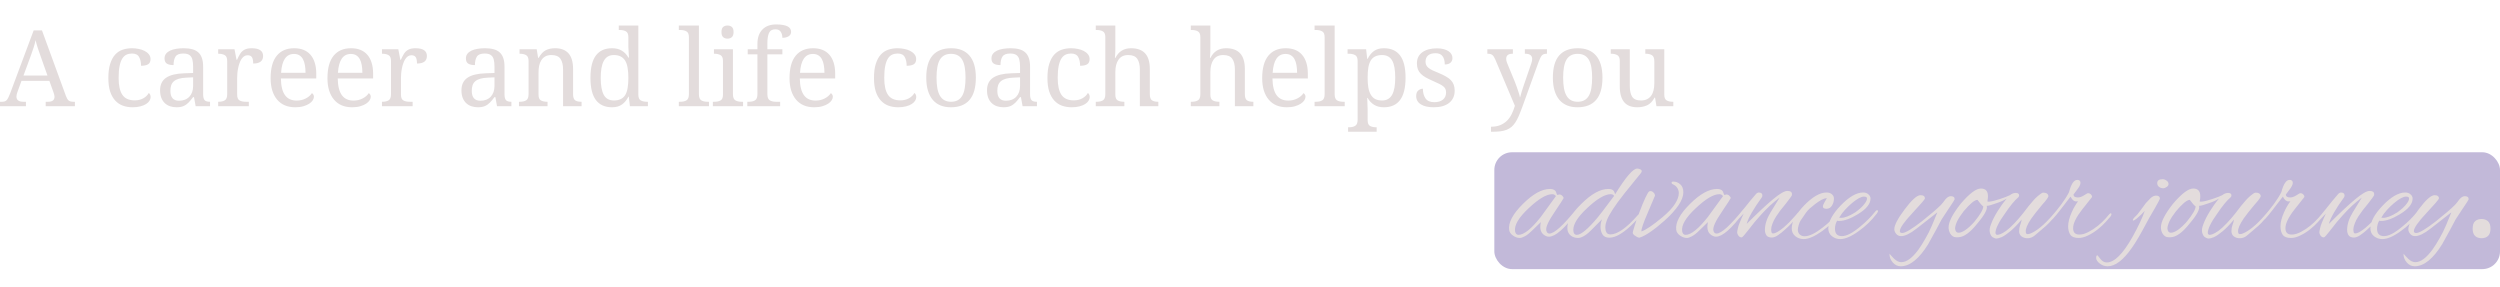
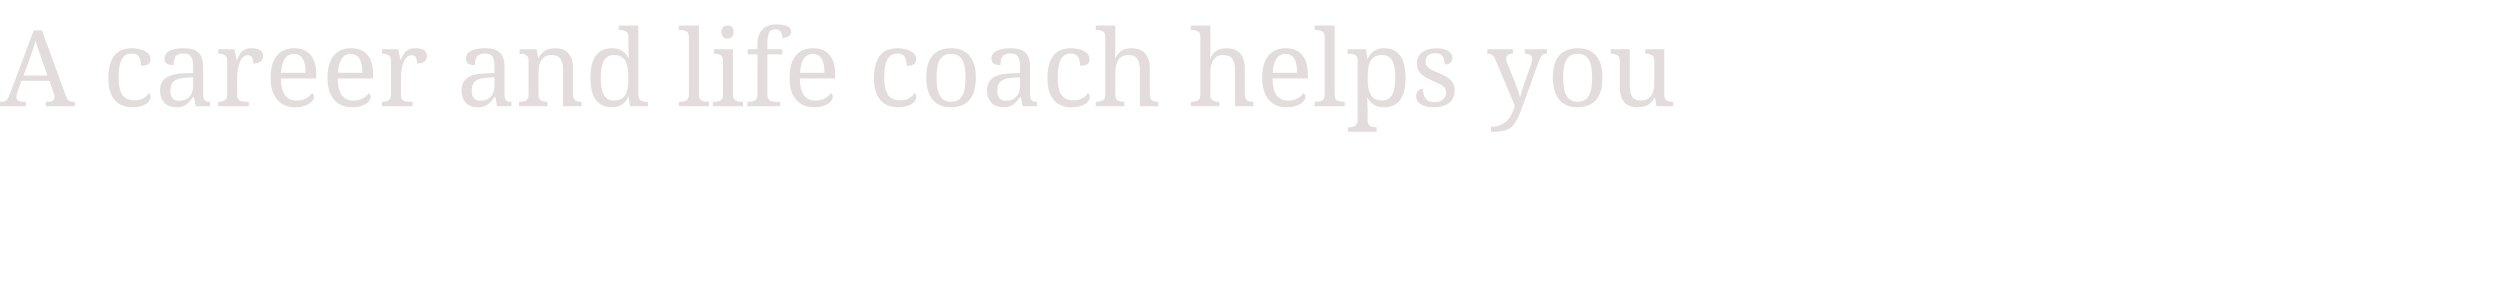
<svg xmlns="http://www.w3.org/2000/svg" width="1412" height="162" viewBox="0 0 1412 162" fill="none">
-   <rect x="844" y="86" width="568" height="66" rx="10" fill="#6751A1" fill-opacity="0.4" />
  <path d="M30.293 52.383L27.891 45.674H12.129L9.844 51.973C9.473 52.969 9.287 53.828 9.287 54.551C9.287 56.504 10.615 57.48 13.271 57.48H14.648V60H0V57.48H1.143C2.412 57.48 3.32 57.139 3.867 56.455C4.434 55.752 5.049 54.531 5.713 52.793L19.014 17.168H23.701L37.266 54.287C37.715 55.498 38.232 56.338 38.818 56.807C39.404 57.256 40.303 57.48 41.514 57.48H42.305V60H25.811V57.48H27.188C29.59 57.48 30.791 56.523 30.791 54.609C30.791 54.277 30.742 53.935 30.645 53.584C30.566 53.232 30.449 52.832 30.293 52.383ZM13.271 42.656H26.807L23.086 32.168C22.461 30.391 21.885 28.73 21.357 27.188C20.85 25.625 20.43 24.121 20.098 22.676C19.863 23.906 19.482 25.332 18.955 26.953C18.447 28.574 17.91 30.127 17.344 31.611L13.271 42.656ZM74.883 60.586C72.891 60.586 71.055 60.283 69.375 59.678C67.695 59.053 66.25 58.076 65.039 56.748C63.828 55.42 62.881 53.721 62.197 51.65C61.533 49.56 61.201 47.041 61.201 44.092C61.201 40.889 61.543 38.213 62.227 36.065C62.91 33.897 63.848 32.158 65.039 30.85C66.25 29.541 67.666 28.613 69.287 28.066C70.908 27.52 72.666 27.246 74.561 27.246C75.811 27.246 77.051 27.373 78.281 27.627C79.531 27.861 80.654 28.232 81.65 28.74C82.647 29.248 83.457 29.893 84.082 30.674C84.707 31.436 85.019 32.334 85.019 33.369C85.019 34.756 84.57 35.732 83.672 36.299C82.773 36.865 81.436 37.148 79.658 37.148C79.658 35.176 79.297 33.535 78.574 32.227C77.871 30.898 76.533 30.234 74.561 30.234C73.408 30.234 72.363 30.449 71.426 30.879C70.508 31.309 69.717 32.051 69.053 33.105C68.389 34.16 67.881 35.576 67.529 37.353C67.178 39.131 67.002 41.357 67.002 44.033C67.002 48.291 67.705 51.465 69.111 53.555C70.537 55.645 72.861 56.69 76.084 56.69C77.939 56.69 79.561 56.299 80.947 55.518C82.334 54.736 83.369 53.73 84.053 52.5C84.346 52.734 84.59 53.047 84.785 53.438C84.981 53.828 85.078 54.297 85.078 54.844C85.078 55.527 84.863 56.211 84.434 56.895C84.023 57.578 83.389 58.193 82.529 58.74C81.689 59.287 80.625 59.727 79.336 60.059C78.066 60.41 76.582 60.586 74.883 60.586ZM103.506 30.234C101.299 30.234 99.834 30.82 99.111 31.992C98.389 33.145 98.027 34.736 98.027 36.768C96.367 36.768 95.098 36.484 94.219 35.918C93.359 35.352 92.93 34.375 92.93 32.988C92.93 31.953 93.213 31.074 93.779 30.352C94.346 29.629 95.127 29.033 96.123 28.564C97.1 28.115 98.242 27.783 99.551 27.568C100.859 27.354 102.256 27.246 103.74 27.246C105.576 27.246 107.178 27.432 108.545 27.803C109.912 28.154 111.055 28.74 111.973 29.561C113.809 31.201 114.727 33.887 114.727 37.617V53.174C114.727 54.775 115 55.898 115.547 56.543C116.094 57.168 117.061 57.48 118.447 57.48H118.623V60H110.508L109.57 54.844H109.072C108.193 56.016 107.344 57.031 106.523 57.891C105.703 58.75 104.766 59.414 103.711 59.883C102.656 60.352 101.328 60.586 99.727 60.586C98.398 60.586 97.158 60.391 96.006 60C94.873 59.609 93.897 59.023 93.076 58.242C92.236 57.441 91.582 56.445 91.113 55.254C90.644 54.062 90.41 52.647 90.41 51.006C90.41 47.822 91.543 45.459 93.809 43.916C96.074 42.373 99.502 41.533 104.092 41.397L109.072 41.221V37.617C109.072 36.094 108.936 34.785 108.662 33.691C108.408 32.578 107.881 31.729 107.08 31.143C106.299 30.537 105.107 30.234 103.506 30.234ZM96.24 51.299C96.24 55.029 97.861 56.895 101.104 56.895C103.564 56.895 105.508 56.143 106.934 54.639C108.359 53.115 109.072 51.084 109.072 48.545V43.682L105.234 43.857C101.953 43.994 99.609 44.678 98.203 45.908C97.5 46.514 96.992 47.275 96.68 48.193C96.387 49.092 96.24 50.127 96.24 51.299ZM138.867 57.48H140.537V60H123.223V57.48H123.398C124.902 57.48 126.094 57.207 126.973 56.66C127.871 56.113 128.32 54.951 128.32 53.174V34.453C128.32 32.773 127.861 31.67 126.943 31.143C126.025 30.615 124.844 30.352 123.398 30.352H123.223V27.832H132.451L133.594 33.779H133.887C134.473 32.451 135.068 31.299 135.674 30.322C136.299 29.346 137.109 28.594 138.105 28.066C139.102 27.52 140.439 27.246 142.119 27.246C146.436 27.246 148.594 28.701 148.594 31.611C148.594 34.463 146.729 35.889 142.998 35.889C142.998 34.228 142.764 33.037 142.295 32.315C141.826 31.572 141.006 31.201 139.834 31.201C139.092 31.201 138.428 31.406 137.842 31.816C136.709 32.637 135.83 33.994 135.205 35.889C134.893 36.748 134.648 37.666 134.473 38.643C134.277 39.6 134.141 40.547 134.062 41.484C133.984 42.422 133.945 43.272 133.945 44.033V53.467C133.945 55.127 134.395 56.211 135.293 56.719C136.191 57.227 137.383 57.48 138.867 57.48ZM166.758 60.586C162.363 60.586 158.955 59.15 156.533 56.279C155.342 54.873 154.424 53.154 153.779 51.123C153.154 49.072 152.842 46.748 152.842 44.15C152.842 38.545 153.994 34.326 156.299 31.494C158.604 28.662 161.885 27.246 166.143 27.246C170.107 27.246 173.154 28.447 175.283 30.85C176.357 32.041 177.178 33.535 177.744 35.332C178.33 37.129 178.623 39.209 178.623 41.572V44.326H158.643C158.721 48.662 159.521 51.836 161.045 53.848C162.51 55.82 164.688 56.807 167.578 56.807C169.473 56.807 171.182 56.406 172.705 55.605C174.248 54.805 175.4 53.809 176.162 52.617C176.436 52.734 176.689 52.978 176.924 53.35C177.178 53.721 177.305 54.16 177.305 54.668C177.305 55.273 177.09 55.928 176.66 56.631C176.23 57.315 175.576 57.949 174.697 58.535C173.818 59.121 172.715 59.609 171.387 60C170.078 60.391 168.535 60.586 166.758 60.586ZM166.025 30.469C163.799 30.469 162.08 31.377 160.869 33.193C159.678 34.99 158.975 37.627 158.76 41.103H172.559C172.559 39.522 172.441 38.076 172.207 36.768C171.973 35.459 171.602 34.336 171.094 33.398C170.586 32.461 169.912 31.738 169.072 31.23C168.252 30.723 167.236 30.469 166.025 30.469ZM198.867 60.586C194.473 60.586 191.064 59.15 188.643 56.279C187.451 54.873 186.533 53.154 185.889 51.123C185.264 49.072 184.951 46.748 184.951 44.15C184.951 38.545 186.104 34.326 188.408 31.494C190.713 28.662 193.994 27.246 198.252 27.246C202.217 27.246 205.264 28.447 207.393 30.85C208.467 32.041 209.287 33.535 209.854 35.332C210.439 37.129 210.732 39.209 210.732 41.572V44.326H190.752C190.83 48.662 191.631 51.836 193.154 53.848C194.619 55.82 196.797 56.807 199.688 56.807C201.582 56.807 203.291 56.406 204.814 55.605C206.357 54.805 207.51 53.809 208.271 52.617C208.545 52.734 208.799 52.978 209.033 53.35C209.287 53.721 209.414 54.16 209.414 54.668C209.414 55.273 209.199 55.928 208.77 56.631C208.34 57.315 207.686 57.949 206.807 58.535C205.928 59.121 204.824 59.609 203.496 60C202.188 60.391 200.645 60.586 198.867 60.586ZM198.135 30.469C195.908 30.469 194.189 31.377 192.979 33.193C191.787 34.99 191.084 37.627 190.869 41.103H204.668C204.668 39.522 204.551 38.076 204.316 36.768C204.082 35.459 203.711 34.336 203.203 33.398C202.695 32.461 202.021 31.738 201.182 31.23C200.361 30.723 199.346 30.469 198.135 30.469ZM231.387 57.48H233.057V60H215.742V57.48H215.918C217.422 57.48 218.613 57.207 219.492 56.66C220.391 56.113 220.84 54.951 220.84 53.174V34.453C220.84 32.773 220.381 31.67 219.463 31.143C218.545 30.615 217.363 30.352 215.918 30.352H215.742V27.832H224.971L226.113 33.779H226.406C226.992 32.451 227.588 31.299 228.193 30.322C228.818 29.346 229.629 28.594 230.625 28.066C231.621 27.52 232.959 27.246 234.639 27.246C238.955 27.246 241.113 28.701 241.113 31.611C241.113 34.463 239.248 35.889 235.518 35.889C235.518 34.228 235.283 33.037 234.814 32.315C234.346 31.572 233.525 31.201 232.354 31.201C231.611 31.201 230.947 31.406 230.361 31.816C229.229 32.637 228.35 33.994 227.725 35.889C227.412 36.748 227.168 37.666 226.992 38.643C226.797 39.6 226.66 40.547 226.582 41.484C226.504 42.422 226.465 43.272 226.465 44.033V53.467C226.465 55.127 226.914 56.211 227.812 56.719C228.711 57.227 229.902 57.48 231.387 57.48ZM273.721 30.234C271.514 30.234 270.049 30.82 269.326 31.992C268.604 33.145 268.242 34.736 268.242 36.768C266.582 36.768 265.312 36.484 264.434 35.918C263.574 35.352 263.145 34.375 263.145 32.988C263.145 31.953 263.428 31.074 263.994 30.352C264.561 29.629 265.342 29.033 266.338 28.564C267.314 28.115 268.457 27.783 269.766 27.568C271.074 27.354 272.471 27.246 273.955 27.246C275.791 27.246 277.393 27.432 278.76 27.803C280.127 28.154 281.27 28.74 282.188 29.561C284.023 31.201 284.941 33.887 284.941 37.617V53.174C284.941 54.775 285.215 55.898 285.762 56.543C286.309 57.168 287.275 57.48 288.662 57.48H288.838V60H280.723L279.785 54.844H279.287C278.408 56.016 277.559 57.031 276.738 57.891C275.918 58.75 274.98 59.414 273.926 59.883C272.871 60.352 271.543 60.586 269.941 60.586C268.613 60.586 267.373 60.391 266.221 60C265.088 59.609 264.111 59.023 263.291 58.242C262.451 57.441 261.797 56.445 261.328 55.254C260.859 54.062 260.625 52.647 260.625 51.006C260.625 47.822 261.758 45.459 264.023 43.916C266.289 42.373 269.717 41.533 274.307 41.397L279.287 41.221V37.617C279.287 36.094 279.15 34.785 278.877 33.691C278.623 32.578 278.096 31.729 277.295 31.143C276.514 30.537 275.322 30.234 273.721 30.234ZM266.455 51.299C266.455 55.029 268.076 56.895 271.318 56.895C273.779 56.895 275.723 56.143 277.148 54.639C278.574 53.115 279.287 51.084 279.287 48.545V43.682L275.449 43.857C272.168 43.994 269.824 44.678 268.418 45.908C267.715 46.514 267.207 47.275 266.895 48.193C266.602 49.092 266.455 50.127 266.455 51.299ZM309.082 57.48H309.258V60H293.115V57.48H293.613C295.117 57.48 296.309 57.207 297.188 56.66C298.086 56.113 298.535 54.951 298.535 53.174V34.453C298.535 32.773 298.076 31.67 297.158 31.143C296.24 30.615 295.059 30.352 293.613 30.352H293.438V27.832H303.135L303.926 32.695H304.219C305.43 30.547 306.777 29.102 308.262 28.359C309.746 27.617 311.523 27.246 313.594 27.246C316.797 27.246 319.268 28.174 321.006 30.029C322.783 31.982 323.672 34.971 323.672 38.994V53.174C323.672 54.932 324.062 56.094 324.844 56.66C325.645 57.207 326.787 57.48 328.271 57.48H328.477V60H318.018V39.287C318.018 36.67 317.529 34.648 316.553 33.223C315.576 31.797 313.867 31.084 311.426 31.084C310.059 31.084 308.906 31.348 307.969 31.875C307.051 32.402 306.309 33.115 305.742 34.014C305.176 34.912 304.766 35.947 304.512 37.119C304.277 38.291 304.16 39.522 304.16 40.81V53.467C304.16 55.127 304.609 56.211 305.508 56.719C306.406 57.227 307.598 57.48 309.082 57.48ZM349.482 14.414H360.527V53.408C360.527 55.088 360.986 56.191 361.904 56.719C362.822 57.227 364.004 57.48 365.449 57.48H365.947V60H355.781L355.137 54.609H354.902C353.984 56.484 352.783 57.949 351.299 59.004C349.834 60.059 347.969 60.586 345.703 60.586C341.699 60.586 338.672 59.248 336.621 56.572C334.531 53.857 333.486 49.658 333.486 43.975C333.486 38.232 334.531 33.994 336.621 31.26C338.672 28.584 341.699 27.246 345.703 27.246C347.891 27.246 349.746 27.715 351.27 28.652C352.793 29.59 354.004 30.879 354.902 32.52H355.254L355.078 29.766C355.059 29.395 355.039 29.023 355.02 28.652C355 28.281 354.98 27.91 354.961 27.539C354.941 27.168 354.922 26.855 354.902 26.602C354.902 26.328 354.902 26.104 354.902 25.928V21.006C354.902 19.326 354.443 18.232 353.525 17.725C352.607 17.197 351.426 16.934 349.98 16.934H349.482V14.414ZM346.729 56.748C349.756 56.748 351.904 55.703 353.174 53.613C353.799 52.559 354.238 51.23 354.492 49.629C354.766 48.027 354.902 46.143 354.902 43.975C354.902 41.885 354.766 40.039 354.492 38.438C354.238 36.816 353.799 35.469 353.174 34.395C352.529 33.301 351.68 32.48 350.625 31.934C349.57 31.367 348.252 31.084 346.67 31.084C344.092 31.084 342.207 32.197 341.016 34.424C340.41 35.518 339.971 36.875 339.697 38.496C339.424 40.098 339.287 41.943 339.287 44.033C339.287 48.291 339.863 51.475 341.016 53.584C342.168 55.693 344.072 56.748 346.729 56.748ZM383.408 60V57.48H384.17C385.674 57.48 386.865 57.207 387.744 56.66C388.643 56.113 389.092 54.951 389.092 53.174V21.006C389.092 19.326 388.633 18.232 387.715 17.725C386.797 17.197 385.615 16.934 384.17 16.934H383.408V14.414H394.746V53.174C394.746 54.932 395.186 56.094 396.064 56.66C396.963 57.207 398.164 57.48 399.668 57.48H400.43V60H383.408ZM407.49 18.105C407.49 16.777 407.793 15.83 408.398 15.264C409.023 14.697 409.863 14.414 410.918 14.414C411.934 14.414 412.754 14.697 413.379 15.264C414.004 15.83 414.316 16.777 414.316 18.105C414.316 19.414 414.004 20.361 413.379 20.947C412.754 21.533 411.934 21.826 410.918 21.826C409.863 21.826 409.023 21.533 408.398 20.947C407.793 20.361 407.49 19.414 407.49 18.105ZM402.627 60V57.48H403.418C404.902 57.48 406.094 57.227 406.992 56.719C407.891 56.211 408.34 55.127 408.34 53.467V34.453C408.34 32.773 407.881 31.67 406.963 31.143C406.045 30.615 404.863 30.352 403.418 30.352H403.242V27.832H413.965V53.174C413.965 54.951 414.414 56.113 415.312 56.66C416.211 57.207 417.402 57.48 418.887 57.48H419.678V60H402.627ZM438.34 57.48H440.625V60H422.08V57.48H422.871C424.375 57.48 425.566 57.207 426.445 56.66C427.344 56.113 427.793 54.951 427.793 53.174V30.674H422.314V27.832H427.793V24.844C427.793 21.309 428.74 18.574 430.635 16.641C432.49 14.746 435.078 13.799 438.398 13.799C439.961 13.799 441.279 13.906 442.354 14.121C443.428 14.316 444.297 14.6 444.961 14.971C446.191 15.674 446.807 16.68 446.807 17.988C446.807 19.102 446.328 19.941 445.371 20.508C444.434 21.074 443.271 21.357 441.885 21.357C441.885 20.049 441.582 18.926 440.977 17.988C440.391 17.031 439.375 16.553 437.93 16.553C436.152 16.553 434.951 17.246 434.326 18.633C433.721 20.02 433.418 21.904 433.418 24.287V27.832H441.885V30.674H433.418V53.174C433.418 54.951 433.867 56.113 434.766 56.66C435.664 57.207 436.855 57.48 438.34 57.48ZM459.844 60.586C455.449 60.586 452.041 59.15 449.619 56.279C448.428 54.873 447.51 53.154 446.865 51.123C446.24 49.072 445.928 46.748 445.928 44.15C445.928 38.545 447.08 34.326 449.385 31.494C451.689 28.662 454.971 27.246 459.229 27.246C463.193 27.246 466.24 28.447 468.369 30.85C469.443 32.041 470.264 33.535 470.83 35.332C471.416 37.129 471.709 39.209 471.709 41.572V44.326H451.729C451.807 48.662 452.607 51.836 454.131 53.848C455.596 55.82 457.773 56.807 460.664 56.807C462.559 56.807 464.268 56.406 465.791 55.605C467.334 54.805 468.486 53.809 469.248 52.617C469.521 52.734 469.775 52.978 470.01 53.35C470.264 53.721 470.391 54.16 470.391 54.668C470.391 55.273 470.176 55.928 469.746 56.631C469.316 57.315 468.662 57.949 467.783 58.535C466.904 59.121 465.801 59.609 464.473 60C463.164 60.391 461.621 60.586 459.844 60.586ZM459.111 30.469C456.885 30.469 455.166 31.377 453.955 33.193C452.764 34.99 452.061 37.627 451.846 41.103H465.645C465.645 39.522 465.527 38.076 465.293 36.768C465.059 35.459 464.688 34.336 464.18 33.398C463.672 32.461 462.998 31.738 462.158 31.23C461.338 30.723 460.322 30.469 459.111 30.469ZM507.305 60.586C505.312 60.586 503.477 60.283 501.797 59.678C500.117 59.053 498.672 58.076 497.461 56.748C496.25 55.42 495.303 53.721 494.619 51.65C493.955 49.56 493.623 47.041 493.623 44.092C493.623 40.889 493.965 38.213 494.648 36.065C495.332 33.897 496.27 32.158 497.461 30.85C498.672 29.541 500.088 28.613 501.709 28.066C503.33 27.52 505.088 27.246 506.982 27.246C508.232 27.246 509.473 27.373 510.703 27.627C511.953 27.861 513.076 28.232 514.072 28.74C515.068 29.248 515.879 29.893 516.504 30.674C517.129 31.436 517.441 32.334 517.441 33.369C517.441 34.756 516.992 35.732 516.094 36.299C515.195 36.865 513.857 37.148 512.08 37.148C512.08 35.176 511.719 33.535 510.996 32.227C510.293 30.898 508.955 30.234 506.982 30.234C505.83 30.234 504.785 30.449 503.848 30.879C502.93 31.309 502.139 32.051 501.475 33.105C500.811 34.16 500.303 35.576 499.951 37.353C499.6 39.131 499.424 41.357 499.424 44.033C499.424 48.291 500.127 51.465 501.533 53.555C502.959 55.645 505.283 56.69 508.506 56.69C510.361 56.69 511.982 56.299 513.369 55.518C514.756 54.736 515.791 53.73 516.475 52.5C516.768 52.734 517.012 53.047 517.207 53.438C517.402 53.828 517.5 54.297 517.5 54.844C517.5 55.527 517.285 56.211 516.855 56.895C516.445 57.578 515.811 58.193 514.951 58.74C514.111 59.287 513.047 59.727 511.758 60.059C510.488 60.41 509.004 60.586 507.305 60.586ZM551.162 43.857C551.162 49.502 549.961 53.701 547.559 56.455C545.176 59.209 541.68 60.586 537.07 60.586C532.656 60.586 529.258 59.209 526.875 56.455C525.684 55.068 524.766 53.33 524.121 51.24C523.477 49.131 523.154 46.67 523.154 43.857C523.154 38.252 524.336 34.082 526.699 31.348C529.082 28.613 532.598 27.246 537.246 27.246C541.699 27.246 545.107 28.604 547.471 31.318C548.682 32.685 549.6 34.414 550.225 36.504C550.85 38.594 551.162 41.045 551.162 43.857ZM528.955 43.857C528.955 46.084 529.102 48.047 529.395 49.746C529.688 51.426 530.166 52.842 530.83 53.994C532.139 56.318 534.258 57.48 537.188 57.48C540.098 57.48 542.207 56.318 543.516 53.994C544.16 52.842 544.619 51.426 544.893 49.746C545.186 48.047 545.332 46.084 545.332 43.857C545.332 41.631 545.186 39.678 544.893 37.998C544.6 36.318 544.131 34.912 543.486 33.779C542.178 31.533 540.059 30.41 537.129 30.41C534.219 30.41 532.109 31.533 530.801 33.779C530.156 34.912 529.688 36.318 529.395 37.998C529.102 39.678 528.955 41.631 528.955 43.857ZM570.557 30.234C568.35 30.234 566.885 30.82 566.162 31.992C565.439 33.145 565.078 34.736 565.078 36.768C563.418 36.768 562.148 36.484 561.27 35.918C560.41 35.352 559.98 34.375 559.98 32.988C559.98 31.953 560.264 31.074 560.83 30.352C561.396 29.629 562.178 29.033 563.174 28.564C564.15 28.115 565.293 27.783 566.602 27.568C567.91 27.354 569.307 27.246 570.791 27.246C572.627 27.246 574.229 27.432 575.596 27.803C576.963 28.154 578.105 28.74 579.023 29.561C580.859 31.201 581.777 33.887 581.777 37.617V53.174C581.777 54.775 582.051 55.898 582.598 56.543C583.145 57.168 584.111 57.48 585.498 57.48H585.674V60H577.559L576.621 54.844H576.123C575.244 56.016 574.395 57.031 573.574 57.891C572.754 58.75 571.816 59.414 570.762 59.883C569.707 60.352 568.379 60.586 566.777 60.586C565.449 60.586 564.209 60.391 563.057 60C561.924 59.609 560.947 59.023 560.127 58.242C559.287 57.441 558.633 56.445 558.164 55.254C557.695 54.062 557.461 52.647 557.461 51.006C557.461 47.822 558.594 45.459 560.859 43.916C563.125 42.373 566.553 41.533 571.143 41.397L576.123 41.221V37.617C576.123 36.094 575.986 34.785 575.713 33.691C575.459 32.578 574.932 31.729 574.131 31.143C573.35 30.537 572.158 30.234 570.557 30.234ZM563.291 51.299C563.291 55.029 564.912 56.895 568.154 56.895C570.615 56.895 572.559 56.143 573.984 54.639C575.41 53.115 576.123 51.084 576.123 48.545V43.682L572.285 43.857C569.004 43.994 566.66 44.678 565.254 45.908C564.551 46.514 564.043 47.275 563.73 48.193C563.438 49.092 563.291 50.127 563.291 51.299ZM605.273 60.586C603.281 60.586 601.445 60.283 599.766 59.678C598.086 59.053 596.641 58.076 595.43 56.748C594.219 55.42 593.271 53.721 592.588 51.65C591.924 49.56 591.592 47.041 591.592 44.092C591.592 40.889 591.934 38.213 592.617 36.065C593.301 33.897 594.238 32.158 595.43 30.85C596.641 29.541 598.057 28.613 599.678 28.066C601.299 27.52 603.057 27.246 604.951 27.246C606.201 27.246 607.441 27.373 608.672 27.627C609.922 27.861 611.045 28.232 612.041 28.74C613.037 29.248 613.848 29.893 614.473 30.674C615.098 31.436 615.41 32.334 615.41 33.369C615.41 34.756 614.961 35.732 614.062 36.299C613.164 36.865 611.826 37.148 610.049 37.148C610.049 35.176 609.688 33.535 608.965 32.227C608.262 30.898 606.924 30.234 604.951 30.234C603.799 30.234 602.754 30.449 601.816 30.879C600.898 31.309 600.107 32.051 599.443 33.105C598.779 34.16 598.271 35.576 597.92 37.353C597.568 39.131 597.393 41.357 597.393 44.033C597.393 48.291 598.096 51.465 599.502 53.555C600.928 55.645 603.252 56.69 606.475 56.69C608.33 56.69 609.951 56.299 611.338 55.518C612.725 54.736 613.76 53.73 614.443 52.5C614.736 52.734 614.98 53.047 615.176 53.438C615.371 53.828 615.469 54.297 615.469 54.844C615.469 55.527 615.254 56.211 614.824 56.895C614.414 57.578 613.779 58.193 612.92 58.74C612.08 59.287 611.016 59.727 609.727 60.059C608.457 60.41 606.973 60.586 605.273 60.586ZM634.863 57.48H635.039V60H618.896V57.48H619.365C620.869 57.48 622.061 57.207 622.939 56.66C623.838 56.113 624.287 54.951 624.287 53.174V21.006C624.287 19.326 623.828 18.232 622.91 17.725C621.992 17.197 620.811 16.934 619.365 16.934H618.896V14.414H629.941V27.598C629.941 28.145 629.932 28.721 629.912 29.326C629.893 29.912 629.863 30.459 629.824 30.967C629.805 31.26 629.785 31.553 629.766 31.846C629.746 32.139 629.727 32.422 629.707 32.695H630C631.797 29.062 634.736 27.246 638.818 27.246C642.275 27.246 644.893 28.174 646.67 30.029C648.506 31.982 649.424 34.971 649.424 38.994V53.174C649.424 54.932 649.824 56.094 650.625 56.66C651.445 57.207 652.588 57.48 654.053 57.48H654.229V60H643.799V39.287C643.799 36.67 643.311 34.648 642.334 33.223C641.357 31.797 639.648 31.084 637.207 31.084C634.766 31.084 632.939 31.963 631.729 33.721C630.537 35.4 629.941 37.764 629.941 40.81V53.467C629.941 55.127 630.391 56.211 631.289 56.719C632.188 57.227 633.379 57.48 634.863 57.48ZM688.535 57.48H688.711V60H672.568V57.48H673.037C674.541 57.48 675.732 57.207 676.611 56.66C677.51 56.113 677.959 54.951 677.959 53.174V21.006C677.959 19.326 677.5 18.232 676.582 17.725C675.664 17.197 674.482 16.934 673.037 16.934H672.568V14.414H683.613V27.598C683.613 28.145 683.604 28.721 683.584 29.326C683.564 29.912 683.535 30.459 683.496 30.967C683.477 31.26 683.457 31.553 683.438 31.846C683.418 32.139 683.398 32.422 683.379 32.695H683.672C685.469 29.062 688.408 27.246 692.49 27.246C695.947 27.246 698.564 28.174 700.342 30.029C702.178 31.982 703.096 34.971 703.096 38.994V53.174C703.096 54.932 703.496 56.094 704.297 56.66C705.117 57.207 706.26 57.48 707.725 57.48H707.9V60H697.471V39.287C697.471 36.67 696.982 34.648 696.006 33.223C695.029 31.797 693.32 31.084 690.879 31.084C688.438 31.084 686.611 31.963 685.4 33.721C684.209 35.4 683.613 37.764 683.613 40.81V53.467C683.613 55.127 684.062 56.211 684.961 56.719C685.859 57.227 687.051 57.48 688.535 57.48ZM726.797 60.586C722.402 60.586 718.994 59.15 716.572 56.279C715.381 54.873 714.463 53.154 713.818 51.123C713.193 49.072 712.881 46.748 712.881 44.15C712.881 38.545 714.033 34.326 716.338 31.494C718.643 28.662 721.924 27.246 726.182 27.246C730.146 27.246 733.193 28.447 735.322 30.85C736.396 32.041 737.217 33.535 737.783 35.332C738.369 37.129 738.662 39.209 738.662 41.572V44.326H718.682C718.76 48.662 719.561 51.836 721.084 53.848C722.549 55.82 724.727 56.807 727.617 56.807C729.512 56.807 731.221 56.406 732.744 55.605C734.287 54.805 735.439 53.809 736.201 52.617C736.475 52.734 736.729 52.978 736.963 53.35C737.217 53.721 737.344 54.16 737.344 54.668C737.344 55.273 737.129 55.928 736.699 56.631C736.27 57.315 735.615 57.949 734.736 58.535C733.857 59.121 732.754 59.609 731.426 60C730.117 60.391 728.574 60.586 726.797 60.586ZM726.064 30.469C723.838 30.469 722.119 31.377 720.908 33.193C719.717 34.99 719.014 37.627 718.799 41.103H732.598C732.598 39.522 732.48 38.076 732.246 36.768C732.012 35.459 731.641 34.336 731.133 33.398C730.625 32.461 729.951 31.738 729.111 31.23C728.291 30.723 727.275 30.469 726.064 30.469ZM742.471 60V57.48H743.232C744.736 57.48 745.928 57.207 746.807 56.66C747.705 56.113 748.154 54.951 748.154 53.174V21.006C748.154 19.326 747.695 18.232 746.777 17.725C745.859 17.197 744.678 16.934 743.232 16.934H742.471V14.414H753.809V53.174C753.809 54.932 754.248 56.094 755.127 56.66C756.025 57.207 757.227 57.48 758.73 57.48H759.492V60H742.471ZM793.857 43.857C793.857 49.58 792.803 53.818 790.693 56.572C788.643 59.248 785.615 60.586 781.611 60.586C779.424 60.586 777.578 60.117 776.074 59.18C774.57 58.242 773.359 56.953 772.441 55.312H772.207C772.227 55.82 772.246 56.318 772.266 56.807C772.285 57.295 772.305 57.764 772.324 58.213C772.344 58.447 772.354 58.867 772.354 59.473C772.373 60.059 772.393 60.615 772.412 61.143C772.432 61.69 772.441 62.012 772.441 62.109V67.852C772.441 69.531 772.891 70.625 773.789 71.133C774.707 71.641 775.898 71.894 777.363 71.894H777.539V74.414H761.396V71.894H761.865C763.369 71.894 764.561 71.611 765.439 71.045C766.338 70.498 766.787 69.336 766.787 67.559V34.453C766.787 32.773 766.328 31.67 765.41 31.143C764.492 30.615 763.311 30.352 761.865 30.352H761.104V27.832H771.592L772.207 33.252H772.441C773.359 31.357 774.541 29.883 775.986 28.828C777.432 27.773 779.307 27.246 781.611 27.246C785.615 27.246 788.643 28.574 790.693 31.23C792.803 33.984 793.857 38.193 793.857 43.857ZM780.586 31.084C777.559 31.084 775.42 32.129 774.17 34.219C773.545 35.273 773.096 36.602 772.822 38.203C772.568 39.805 772.441 41.69 772.441 43.857C772.441 45.947 772.568 47.793 772.822 49.395C773.096 50.996 773.555 52.344 774.199 53.438C774.824 54.531 775.654 55.361 776.689 55.928C777.744 56.475 779.062 56.748 780.645 56.748C783.223 56.748 785.117 55.645 786.328 53.438C786.914 52.344 787.344 50.996 787.617 49.395C787.891 47.773 788.027 45.908 788.027 43.799C788.027 39.463 787.461 36.279 786.328 34.248C785.137 32.139 783.223 31.084 780.586 31.084ZM809.766 60.586C806.68 60.586 804.277 60.049 802.559 58.975C800.762 57.881 799.863 56.299 799.863 54.228C799.863 52.783 800.264 51.738 801.064 51.094C801.885 50.43 802.744 50.098 803.643 50.098C803.643 52.285 804.131 54.102 805.107 55.547C806.084 56.992 807.754 57.715 810.117 57.715C812.148 57.715 813.76 57.236 814.951 56.279C816.143 55.303 816.738 53.965 816.738 52.266C816.738 51.523 816.631 50.889 816.416 50.361C816.201 49.815 815.811 49.307 815.244 48.838C814.697 48.369 813.936 47.891 812.959 47.402C812.002 46.914 810.801 46.357 809.355 45.732C807.812 45.049 806.465 44.395 805.312 43.77C804.18 43.125 803.242 42.432 802.5 41.69C801.758 40.947 801.201 40.107 800.83 39.17C800.459 38.213 800.273 37.08 800.273 35.772C800.273 33.057 801.309 30.957 803.379 29.473C805.43 28.027 808.164 27.305 811.582 27.305C813.008 27.305 814.268 27.451 815.361 27.744C816.455 28.018 817.373 28.408 818.115 28.916C819.6 29.912 820.342 31.211 820.342 32.812C820.342 33.906 819.961 34.785 819.199 35.449C818.457 36.094 817.393 36.416 816.006 36.416C816.006 34.404 815.586 32.842 814.746 31.729C813.926 30.615 812.627 30.059 810.85 30.059C808.955 30.059 807.529 30.479 806.572 31.318C805.615 32.158 805.137 33.34 805.137 34.863C805.137 36.309 805.713 37.48 806.865 38.379C807.451 38.848 808.213 39.307 809.15 39.756C810.107 40.185 811.25 40.674 812.578 41.221C814.16 41.885 815.518 42.539 816.65 43.184C817.803 43.828 818.74 44.531 819.463 45.293C820.889 46.777 821.602 48.74 821.602 51.182C821.602 52.744 821.318 54.111 820.752 55.283C820.186 56.435 819.385 57.412 818.35 58.213C816.279 59.795 813.418 60.586 809.766 60.586ZM861.24 30.352V27.832H873.721V30.352H873.545C872.256 30.352 871.328 30.703 870.762 31.406C870.215 32.09 869.619 33.301 868.975 35.039L859.863 60.234C859.512 61.191 859.17 62.09 858.838 62.93C858.506 63.789 858.184 64.59 857.871 65.332C856.621 68.262 855.225 70.381 853.682 71.689C852.842 72.373 851.914 72.92 850.898 73.33C849.863 73.74 848.672 74.023 847.324 74.18C845.977 74.336 844.414 74.414 842.637 74.414H842.109V71.572C844.141 71.572 845.889 71.269 847.354 70.664C848.818 70.059 850.088 69.228 851.162 68.174C852.217 67.119 853.096 65.869 853.799 64.424C854.521 62.998 855.127 61.445 855.615 59.766L844.512 33.545C843.984 32.334 843.438 31.504 842.871 31.055C842.305 30.586 841.426 30.352 840.234 30.352H840.059V27.832H854.473V30.352H854.297C851.895 30.352 850.693 31.318 850.693 33.252C850.693 33.916 850.85 34.648 851.162 35.449L855.557 46.143C855.869 46.924 856.23 47.881 856.641 49.014C857.051 50.147 857.422 51.25 857.754 52.324C858.105 53.379 858.33 54.219 858.428 54.844H858.604C858.818 53.965 859.111 52.9 859.482 51.65C859.873 50.381 860.322 49.023 860.83 47.578L864.844 35.889C865.195 34.912 865.371 34.053 865.371 33.31C865.371 31.338 864.053 30.352 861.416 30.352H861.24ZM905.068 43.857C905.068 49.502 903.867 53.701 901.465 56.455C899.082 59.209 895.586 60.586 890.977 60.586C886.562 60.586 883.164 59.209 880.781 56.455C879.59 55.068 878.672 53.33 878.027 51.24C877.383 49.131 877.061 46.67 877.061 43.857C877.061 38.252 878.242 34.082 880.605 31.348C882.988 28.613 886.504 27.246 891.152 27.246C895.605 27.246 899.014 28.604 901.377 31.318C902.588 32.685 903.506 34.414 904.131 36.504C904.756 38.594 905.068 41.045 905.068 43.857ZM882.861 43.857C882.861 46.084 883.008 48.047 883.301 49.746C883.594 51.426 884.072 52.842 884.736 53.994C886.045 56.318 888.164 57.48 891.094 57.48C894.004 57.48 896.113 56.318 897.422 53.994C898.066 52.842 898.525 51.426 898.799 49.746C899.092 48.047 899.238 46.084 899.238 43.857C899.238 41.631 899.092 39.678 898.799 37.998C898.506 36.318 898.037 34.912 897.393 33.779C896.084 31.533 893.965 30.41 891.035 30.41C888.125 30.41 886.016 31.533 884.707 33.779C884.062 34.912 883.594 36.318 883.301 37.998C883.008 39.678 882.861 41.631 882.861 43.857ZM929.268 27.832H939.99V53.467C939.99 55.127 940.439 56.211 941.338 56.719C942.236 57.227 943.428 57.48 944.912 57.48H945.088V60H935.566L934.775 55.137H934.482C933.35 57.266 931.953 58.711 930.293 59.473C928.633 60.215 926.787 60.586 924.756 60.586C921.494 60.586 919.053 59.658 917.432 57.803C915.713 55.85 914.854 52.861 914.854 48.838V34.453C914.854 32.773 914.395 31.67 913.477 31.143C912.559 30.615 911.377 30.352 909.932 30.352H909.756V27.832H920.508V48.545C920.508 51.162 920.947 53.184 921.826 54.609C922.725 56.035 924.385 56.748 926.807 56.748C928.135 56.748 929.277 56.514 930.234 56.045C931.191 55.557 931.973 54.893 932.578 54.053C933.203 53.193 933.652 52.178 933.926 51.006C934.219 49.815 934.365 48.496 934.365 47.051V34.688C934.365 32.891 933.916 31.719 933.018 31.172C932.139 30.625 930.947 30.352 929.443 30.352H929.268V27.832Z" fill="#E3DCDC" />
-   <path d="M858.36 134.4C857.08 134.4 855.8 133.947 854.52 133.04C853.24 132.133 852.52 131.067 852.36 129.84C851.827 125.733 854.413 120.853 860.12 115.2C865.773 109.547 870.867 106.72 875.4 106.72C876.627 106.72 877.587 107.013 878.28 107.6C878.653 107.973 878.92 108.48 879.08 109.12C879.293 109.76 879.453 110.08 879.56 110.08C879.773 110.08 879.96 110.053 880.12 110C880.28 109.893 880.467 109.84 880.68 109.84C881.32 109.84 881.88 110.08 882.36 110.56C882.84 111.04 883.107 111.467 883.16 111.84C883.213 111.947 881.507 114.587 878.04 119.76C874.573 124.827 873 128.267 873.32 130.08C873.587 131.307 874.173 131.92 875.08 131.92C877.853 131.92 882.92 127.333 890.28 118.16C890.44 117.947 890.6 117.84 890.76 117.84C891.027 117.84 891.16 118.027 891.16 118.4C891.16 118.827 890.92 119.36 890.44 120C883.667 129.12 878.467 133.68 874.84 133.68C874.36 133.68 873.907 133.6 873.48 133.44C871.133 132.533 869.96 130.773 869.96 128.16C869.96 127.253 870.067 126.347 870.28 125.44L865.32 130.24C863.827 131.733 862.467 132.8 861.24 133.44C860.067 134.08 859.107 134.4 858.36 134.4ZM857.64 132.64C860.733 132.64 864.947 129.253 870.28 122.48L878.76 110.8C878.333 110.053 877.64 109.68 876.68 109.68C873.427 109.68 869.027 112.293 863.48 117.52C857.72 122.853 855.133 127.253 855.72 130.72C855.987 132 856.627 132.64 857.64 132.64ZM891.329 134.4C889.729 134.4 888.369 133.973 887.249 133.12C886.129 132.213 885.489 131.12 885.329 129.84C885.115 128.133 885.355 126.427 886.049 124.72C886.795 122.96 887.782 121.28 889.009 119.68C890.289 118.08 891.649 116.587 893.089 115.2C898.742 109.547 903.835 106.72 908.369 106.72C909.915 106.72 910.955 107.12 911.489 107.92C911.702 108.187 911.942 108.8 912.209 109.76C918.182 100.053 922.342 95.2 924.689 95.2C925.222 95.2 925.782 95.333 926.369 95.6C926.955 95.867 927.249 96.213 927.249 96.64C927.249 96.907 927.115 97.253 926.849 97.68C925.249 99.653 923.649 101.627 922.049 103.6C920.449 105.52 918.875 107.467 917.329 109.44C914.715 112.747 912.609 115.627 911.009 118.08C909.409 120.533 908.262 122.613 907.569 124.32C907.355 124.853 907.142 125.52 906.929 126.32C906.769 127.067 906.689 127.84 906.689 128.64C906.689 129.653 906.902 130.533 907.329 131.28C907.755 132.027 908.529 132.4 909.649 132.4C911.409 132.4 913.569 131.547 916.129 129.84C918.689 128.133 921.675 125.333 925.089 121.44C925.302 121.227 925.489 121.04 925.649 120.88C925.862 120.72 926.075 120.613 926.289 120.56C926.769 120.453 927.009 120.56 927.009 120.88C927.009 121.04 926.849 121.333 926.529 121.76C924.875 123.733 923.035 125.68 921.009 127.6C918.982 129.52 916.902 131.12 914.769 132.4C912.689 133.627 910.742 134.24 908.929 134.24C907.115 134.24 905.835 133.627 905.089 132.4C904.342 131.173 903.969 129.787 903.969 128.24C903.969 126.64 904.262 125.173 904.849 123.84L898.369 130.32C896.929 131.76 895.595 132.8 894.369 133.44C893.195 134.08 892.182 134.4 891.329 134.4ZM890.609 132.64C892.902 132.64 896.715 129.493 902.049 123.2C902.315 122.88 903.249 121.707 904.849 119.68C906.449 117.6 908.715 114.587 911.649 110.64C911.275 110 910.635 109.68 909.729 109.68C906.422 109.68 901.995 112.293 896.449 117.52C891.222 122.373 888.609 126.453 888.609 129.76C888.609 131.68 889.275 132.64 890.609 132.64ZM925.952 134.24C925.633 134.24 925.179 134.107 924.593 133.84C924.006 133.52 923.473 133.173 922.992 132.8C922.512 132.373 922.246 132 922.192 131.68C922.139 131.253 922.432 130.053 923.072 128.08C923.659 126.053 924.619 123.307 925.952 119.84C927.286 116.32 928.406 113.6 929.313 111.68C930.219 109.76 930.886 108.613 931.313 108.24C931.526 108.027 931.819 107.92 932.193 107.92C932.779 107.92 933.339 108.187 933.872 108.72C934.406 109.2 934.699 109.787 934.753 110.48C934.753 110.533 933.419 113.68 930.753 119.92C928.139 125.947 926.913 129.547 927.073 130.72C929.419 129.973 933.339 127.333 938.833 122.8C942.139 120.027 944.513 117.52 945.953 115.28C947.446 112.987 948.193 110.933 948.193 109.12C948.193 108.053 947.926 107.093 947.393 106.24C946.913 105.333 946.006 104.587 944.673 104C944.299 103.84 944.113 103.6 944.113 103.28C944.113 102.8 944.406 102.56 944.993 102.56C946.539 102.56 947.873 103.067 948.993 104.08C950.166 105.093 950.753 106.613 950.753 108.64C950.753 110.773 949.846 113.2 948.033 115.92C946.219 118.587 943.633 121.44 940.273 124.48C937.339 127.093 934.673 129.227 932.273 130.88C929.926 132.533 927.819 133.653 925.952 134.24ZM952.735 134.4C951.455 134.4 950.175 133.947 948.895 133.04C947.615 132.133 946.895 131.067 946.735 129.84C946.202 125.733 948.788 120.853 954.495 115.2C960.148 109.547 965.242 106.72 969.775 106.72C971.002 106.72 971.962 107.013 972.655 107.6C973.028 107.973 973.295 108.48 973.455 109.12C973.668 109.76 973.828 110.08 973.935 110.08C974.148 110.08 974.335 110.053 974.495 110C974.655 109.893 974.842 109.84 975.055 109.84C975.695 109.84 976.255 110.08 976.735 110.56C977.215 111.04 977.482 111.467 977.535 111.84C977.588 111.947 975.882 114.587 972.415 119.76C968.948 124.827 967.375 128.267 967.695 130.08C967.962 131.307 968.548 131.92 969.455 131.92C972.228 131.92 977.295 127.333 984.655 118.16C984.815 117.947 984.975 117.84 985.135 117.84C985.402 117.84 985.535 118.027 985.535 118.4C985.535 118.827 985.295 119.36 984.815 120C978.042 129.12 972.842 133.68 969.215 133.68C968.735 133.68 968.282 133.6 967.855 133.44C965.508 132.533 964.335 130.773 964.335 128.16C964.335 127.253 964.442 126.347 964.655 125.44L959.695 130.24C958.202 131.733 956.842 132.8 955.615 133.44C954.442 134.08 953.482 134.4 952.735 134.4ZM952.015 132.64C955.108 132.64 959.322 129.253 964.655 122.48L973.135 110.8C972.708 110.053 972.015 109.68 971.055 109.68C967.802 109.68 963.402 112.293 957.855 117.52C952.095 122.853 949.508 127.253 950.095 130.72C950.362 132 951.002 132.64 952.015 132.64ZM1000.74 134.16C999.304 134.16 998.29 133.76 997.704 132.96C997.117 132.107 996.824 131.067 996.824 129.84C996.824 126.747 997.89 123.44 1000.02 119.92L1005.14 111.6C1001.52 114.267 997.917 117.6 994.344 121.6C993.384 122.667 992.29 123.92 991.064 125.36C989.89 126.8 988.584 128.453 987.144 130.32C985.224 132.827 984.077 134.08 983.704 134.08C982.957 134.08 982.344 133.76 981.864 133.12C981.384 132.427 981.144 131.813 981.144 131.28C981.144 130.853 981.277 130.08 981.544 128.96C981.81 127.787 982.13 126.773 982.504 125.92C982.877 125.013 983.25 124.133 983.624 123.28C984.05 122.373 984.45 121.493 984.824 120.64L980.024 125.68C979.917 125.787 979.597 126.107 979.064 126.64C978.53 127.173 978.104 127.44 977.784 127.44C977.517 127.44 977.384 127.253 977.384 126.88C977.384 126.773 977.437 126.64 977.544 126.48C977.597 126.267 977.757 126.027 978.024 125.76C978.824 124.96 979.65 124.107 980.504 123.2C981.357 122.293 982.237 121.253 983.144 120.08C983.624 119.493 984.344 118.613 985.304 117.44C986.264 116.213 987.304 114.907 988.424 113.52C989.597 112.133 990.69 110.853 991.704 109.68C991.97 109.307 992.264 109.067 992.584 108.96C992.904 108.8 993.117 108.72 993.224 108.72C994.664 108.72 995.384 109.28 995.384 110.4C995.384 110.72 995.304 111.04 995.144 111.36C990.344 117.973 987.464 123.013 986.504 126.48C992.69 120.293 997.65 115.653 1001.38 112.56C1005.17 109.413 1007.86 107.84 1009.46 107.84C1010.32 107.84 1010.96 107.973 1011.38 108.24C1011.86 108.507 1012.1 109.013 1012.1 109.76C1012.1 110.027 1012.08 110.24 1012.02 110.4C1011.86 110.773 1010.77 112.267 1008.74 114.88C1007.52 116.373 1006.42 117.733 1005.46 118.96C1004.56 120.187 1003.81 121.253 1003.22 122.16C1002.26 123.653 1001.54 125.067 1001.06 126.4C1000.58 127.68 1000.34 128.773 1000.34 129.68C1000.34 130.053 1000.4 130.507 1000.5 131.04C1000.61 131.573 1000.93 131.84 1001.46 131.84C1002.69 131.84 1004.61 130.773 1007.22 128.64C1008.45 127.573 1009.6 126.507 1010.66 125.44C1011.73 124.32 1012.74 123.227 1013.7 122.16C1013.92 121.947 1014.26 121.547 1014.74 120.96C1015.22 120.32 1015.52 120 1015.62 120C1015.84 120 1015.94 120.213 1015.94 120.64C1015.94 120.853 1015.81 121.227 1015.54 121.76C1015.33 122.24 1015.09 122.613 1014.82 122.88C1014.24 123.573 1013.36 124.533 1012.18 125.76C1011.06 126.987 1009.78 128.24 1008.34 129.52C1006.96 130.8 1005.6 131.893 1004.26 132.8C1002.93 133.707 1001.76 134.16 1000.74 134.16ZM1018.69 135.04C1016.98 135.04 1015.44 134.507 1014.05 133.44C1012.66 132.32 1011.97 130.853 1011.97 129.04C1011.97 125.253 1014.29 120.933 1018.93 116.08C1023.68 111.173 1027.92 108.72 1031.65 108.72C1032.93 108.72 1033.94 109.067 1034.69 109.76C1035.44 110.4 1035.81 111.2 1035.81 112.16C1035.81 113.493 1035.49 114.72 1034.85 115.84C1034.1 117.227 1033.04 117.92 1031.65 117.92C1030.26 117.92 1029.57 117.493 1029.57 116.64C1029.57 116.053 1029.92 115.173 1030.61 114C1031.36 112.773 1031.73 112.133 1031.73 112.08C1031.73 111.973 1031.65 111.92 1031.49 111.92C1030 112.08 1027.92 113.173 1025.25 115.2C1024.08 116.107 1023.04 116.96 1022.13 117.76C1021.28 118.56 1020.58 119.333 1020.05 120.08L1016.93 124.64C1016.61 125.12 1016.26 125.947 1015.89 127.12C1015.57 128.293 1015.41 129.173 1015.41 129.76C1015.41 130.827 1015.76 131.707 1016.45 132.4C1017.2 133.093 1018.13 133.44 1019.25 133.44C1021.92 133.44 1025.44 131.707 1029.81 128.24C1033.33 125.467 1036.16 122.667 1038.29 119.84C1038.56 119.52 1038.88 119.36 1039.25 119.36C1039.62 119.36 1039.81 119.467 1039.81 119.68C1039.81 119.84 1039.68 120.107 1039.41 120.48C1036.48 124.373 1033.04 127.733 1029.09 130.56C1024.88 133.547 1021.41 135.04 1018.69 135.04ZM1039.35 135.04C1037.64 135.04 1036.09 134.507 1034.71 133.44C1033.32 132.32 1032.63 130.853 1032.63 129.04C1032.63 125.253 1034.95 120.933 1039.59 116.08C1044.33 111.173 1048.57 108.72 1052.31 108.72C1053.53 108.72 1054.52 109.067 1055.27 109.76C1056.07 110.4 1056.47 111.2 1056.47 112.16C1056.47 115.147 1054.09 118.08 1049.35 120.96C1045.13 123.52 1041.59 124.8 1038.71 124.8C1038.28 124.8 1037.91 124.747 1037.59 124.64C1036.79 126.08 1036.39 127.6 1036.39 129.2C1036.39 131.973 1037.69 133.36 1040.31 133.36C1042.97 133.36 1046.41 131.573 1050.63 128C1053.88 125.387 1056.65 122.613 1058.95 119.68C1059.43 119.04 1059.85 118.72 1060.23 118.72C1060.55 118.72 1060.71 118.88 1060.71 119.2C1060.71 119.52 1060.49 119.973 1060.07 120.56C1058.57 122.533 1056.97 124.347 1055.27 126C1053.56 127.653 1051.72 129.173 1049.75 130.56C1045.64 133.547 1042.17 135.04 1039.35 135.04ZM1039.83 123.04C1041.85 123.04 1044.49 122.027 1047.75 120C1048.81 119.253 1049.85 118.427 1050.87 117.52C1051.93 116.56 1052.79 115.6 1053.43 114.64C1054.12 113.68 1054.47 112.827 1054.47 112.08C1054.47 111.387 1053.91 111.04 1052.79 111.04C1051.19 111.04 1048.95 112.24 1046.07 114.64C1044.68 115.813 1043.35 117.093 1042.07 118.48C1040.79 119.867 1039.69 121.333 1038.79 122.88C1039.11 122.987 1039.45 123.04 1039.83 123.04ZM1073.51 150.4C1071.81 150.4 1070.31 149.68 1069.03 148.24C1067.75 146.747 1067.14 145.093 1067.19 143.28C1067.83 144.08 1068.69 145.013 1069.75 146.08C1071.14 147.413 1072.5 148.08 1073.83 148.08C1076.87 148.08 1080.15 145.653 1083.67 140.8C1084.9 139.093 1086.15 137.093 1087.43 134.8C1088.77 132.56 1090.02 130.053 1091.19 127.28L1094.23 119.92L1082.47 129.12C1078.85 131.947 1075.94 133.36 1073.75 133.36C1072.58 133.36 1071.65 132.933 1070.95 132.08C1070.26 131.227 1069.91 130.347 1069.91 129.44C1069.91 127.147 1071.89 123.387 1075.83 118.16C1079.78 112.88 1082.74 110.24 1084.71 110.24C1086.37 110.24 1087.19 110.853 1087.19 112.08C1087.19 112.56 1084.82 115.333 1080.07 120.4C1075.38 125.413 1073.03 128.8 1073.03 130.56C1073.03 131.253 1073.49 131.6 1074.39 131.6C1076.1 131.6 1079.81 129.387 1085.51 124.96C1087.86 123.093 1089.94 121.387 1091.75 119.84C1093.57 118.293 1095.09 116.907 1096.31 115.68C1096.74 115.147 1097.17 114.64 1097.59 114.16C1098.02 113.627 1098.42 113.093 1098.79 112.56C1099.81 111.387 1100.82 110.8 1101.83 110.8C1103.27 110.8 1103.99 111.387 1103.99 112.56C1103.99 112.773 1102.87 114.533 1100.63 117.84C1099.46 119.653 1098.53 121.067 1097.83 122.08C1097.14 123.04 1096.74 123.653 1096.63 123.92C1094.98 127.12 1092.45 131.787 1089.03 137.92C1083.86 146.24 1078.69 150.4 1073.51 150.4ZM1104.8 134C1103.41 134 1102.29 133.28 1101.44 131.84C1100.85 130.773 1100.56 129.627 1100.56 128.4C1100.56 125.307 1102.83 120.88 1107.36 115.12C1112.27 109.36 1116.08 106.48 1118.8 106.48C1121.47 106.48 1122.8 107.92 1122.8 110.8C1122.8 111.707 1122.69 112.667 1122.48 113.68C1122.48 113.84 1122.75 113.92 1123.28 113.92C1124.03 113.867 1124.96 113.707 1126.08 113.44C1127.2 113.12 1128.37 112.773 1129.6 112.4C1130.83 111.973 1131.95 111.573 1132.96 111.2C1133.97 110.773 1134.72 110.453 1135.2 110.24C1136.27 109.387 1137.36 108.96 1138.48 108.96C1139.76 108.96 1140.4 109.44 1140.4 110.4C1140.4 110.773 1140.24 111.12 1139.92 111.44C1138.91 112.293 1137.76 113.493 1136.48 115.04C1135.25 116.533 1133.92 118.347 1132.48 120.48C1130.61 123.04 1129.23 125.28 1128.32 127.2C1127.41 129.067 1126.99 130.56 1127.04 131.68C1127.2 132.32 1127.55 132.64 1128.08 132.64C1128.45 132.64 1129.04 132.507 1129.84 132.24C1130.64 131.92 1131.71 131.307 1133.04 130.4C1134.37 129.44 1135.95 128 1137.76 126.08C1138.03 125.813 1138.85 124.907 1140.24 123.36C1141.63 121.76 1143.47 119.44 1145.76 116.4C1147.79 113.84 1149.52 111.947 1150.96 110.72C1152.45 109.44 1153.47 108.8 1154 108.8C1155.81 108.8 1156.8 109.467 1156.96 110.8C1156.96 111.013 1156.69 111.52 1156.16 112.32C1155.63 113.12 1154.75 114.187 1153.52 115.52C1152.03 117.333 1150.75 118.907 1149.68 120.24C1148.67 121.573 1147.87 122.64 1147.28 123.44C1145.04 126.747 1144 129.2 1144.16 130.8C1144.16 131.707 1144.45 132.187 1145.04 132.24C1145.63 132.24 1146.19 132.133 1146.72 131.92C1148.48 131.227 1150.4 130.027 1152.48 128.32C1154.61 126.613 1157.09 124.107 1159.92 120.8C1160.13 120.533 1160.43 120.373 1160.8 120.32C1161.17 120.213 1161.36 120.373 1161.36 120.8C1161.36 120.907 1161.31 121.093 1161.2 121.36C1161.15 121.573 1160.99 121.813 1160.72 122.08C1159.55 123.467 1158.43 124.72 1157.36 125.84C1156.29 126.96 1154.91 128.213 1153.2 129.6C1151.97 130.613 1150.69 131.707 1149.36 132.88C1148.08 134 1146.67 134.56 1145.12 134.56C1143.84 134.56 1142.72 134.213 1141.76 133.52C1140.85 132.773 1140.4 131.813 1140.4 130.64C1140.4 129.36 1140.59 128.213 1140.96 127.2C1141.39 126.133 1141.68 125.067 1141.84 124C1139.39 126.933 1137.2 129.173 1135.28 130.72C1133.41 132.267 1131.84 133.333 1130.56 133.92C1129.28 134.453 1128.29 134.72 1127.6 134.72C1126.91 134.72 1126.16 134.453 1125.36 133.92C1124.61 133.333 1124.11 132.427 1123.84 131.2C1123.57 129.973 1123.81 128.427 1124.56 126.56C1125.36 124.373 1126.59 121.947 1128.24 119.28C1129.89 116.613 1131.6 114.24 1133.36 112.16C1132.88 112.427 1132.32 112.747 1131.68 113.12C1131.09 113.44 1130.37 113.76 1129.52 114.08C1128.88 114.293 1128.05 114.587 1127.04 114.96C1126.03 115.333 1125.04 115.653 1124.08 115.92C1123.17 116.187 1122.51 116.293 1122.08 116.24C1122.72 118 1120.96 121.333 1116.8 126.24C1112.69 131.413 1109.07 134 1105.92 134H1104.8ZM1106.16 131.44C1108.4 131.44 1111.36 129.413 1115.04 125.36C1118.45 121.2 1120.16 118.267 1120.16 116.56C1119.36 116.027 1118.27 114.8 1116.88 112.88C1115.28 112.88 1112.67 115.04 1109.04 119.36C1107.39 121.493 1106.16 123.387 1105.36 125.04C1104.61 126.693 1104.24 128.053 1104.24 129.12C1104.4 130.667 1105.04 131.44 1106.16 131.44ZM1174.09 134.4C1171.79 134.4 1170.22 133.813 1169.37 132.64C1168.51 131.413 1168.09 129.787 1168.09 127.76C1168.09 125.52 1168.78 122.853 1170.17 119.76C1170.7 118.533 1171.26 117.44 1171.85 116.48C1172.43 115.467 1173.05 114.533 1173.69 113.68C1173.47 113.733 1173.29 113.76 1173.13 113.76C1172.97 113.76 1172.81 113.76 1172.65 113.76C1171.37 113.76 1170.3 112.853 1169.45 111.04L1163.53 118.72C1160.38 122.827 1158.46 124.88 1157.77 124.88C1157.5 124.88 1157.37 124.773 1157.37 124.56C1157.37 124.293 1157.5 123.947 1157.77 123.52C1157.93 123.2 1158.25 122.773 1158.73 122.24C1160.75 119.893 1162.62 117.573 1164.33 115.28C1166.03 112.987 1167.45 110.747 1168.57 108.56C1169.79 103.92 1171.34 101.6 1173.21 101.6C1174.43 101.6 1175.05 102.16 1175.05 103.28C1175.05 104.293 1174.38 105.627 1173.05 107.28C1171.77 108.933 1171.13 109.787 1171.13 109.84C1171.13 110.96 1171.95 111.52 1173.61 111.52C1174.57 111.52 1175.63 111.173 1176.81 110.48L1178.89 109.2C1178.99 109.147 1179.15 109.12 1179.37 109.12C1180.01 109.12 1180.57 109.387 1181.05 109.92C1181.53 110.453 1181.69 110.933 1181.53 111.36L1176.01 118.32C1172.59 122.693 1170.89 126.213 1170.89 128.88C1170.89 131.28 1172.06 132.48 1174.41 132.48C1176.01 132.48 1177.71 132 1179.53 131.04C1181.39 130.08 1183.18 128.907 1184.89 127.52C1186.65 126.08 1188.11 124.693 1189.29 123.36L1191.21 121.12C1191.31 121.013 1191.45 120.88 1191.61 120.72C1191.77 120.56 1191.9 120.48 1192.01 120.48C1192.38 120.48 1192.57 120.667 1192.57 121.04C1192.57 121.147 1192.51 121.333 1192.41 121.6C1192.3 121.867 1192.11 122.16 1191.85 122.48L1189.29 125.36C1188.06 126.747 1186.54 128.16 1184.73 129.6C1182.97 130.987 1181.13 132.133 1179.21 133.04C1177.34 133.947 1175.63 134.4 1174.09 134.4ZM1221.75 106.32C1220.84 106.32 1220.04 106.053 1219.35 105.52C1218.71 104.933 1218.39 104.267 1218.39 103.52C1218.39 101.973 1219.4 101.2 1221.43 101.2C1222.18 101.2 1222.92 101.467 1223.67 102C1224.42 102.533 1224.79 103.173 1224.79 103.92C1224.79 104.56 1224.44 105.12 1223.75 105.6C1223.06 106.08 1222.39 106.32 1221.75 106.32ZM1190.39 150.4C1188.79 150.4 1187.32 149.893 1185.99 148.88C1184.6 147.813 1183.91 146.747 1183.91 145.68C1183.91 144.667 1184.15 144.16 1184.63 144.16C1184.68 144.16 1185.22 144.827 1186.23 146.16C1187.3 147.547 1188.52 148.24 1189.91 148.24C1194.18 148.24 1199.03 143.413 1204.47 133.76C1206.12 130.773 1207.51 128.08 1208.63 125.68C1209.8 123.227 1210.71 121.04 1211.35 119.12C1210.87 119.653 1210.18 120.373 1209.27 121.28C1208.36 122.133 1207.48 122.907 1206.63 123.6C1205.83 124.24 1205.24 124.56 1204.87 124.56C1204.71 124.56 1204.63 124.48 1204.63 124.32C1204.63 123.84 1204.98 123.28 1205.67 122.64C1206.68 121.787 1207.88 120.373 1209.27 118.4C1210.82 116.213 1211.7 115.013 1211.91 114.8L1214.55 112C1215.62 110.987 1216.68 110.48 1217.75 110.48C1219.19 110.48 1219.91 111.067 1219.91 112.24C1219.91 112.453 1218.98 114.213 1217.11 117.52L1213.59 123.6C1209.48 131.44 1206.31 136.907 1204.07 140C1199.22 146.933 1194.66 150.4 1190.39 150.4ZM1224.72 134C1223.34 134 1222.22 133.28 1221.36 131.84C1220.78 130.773 1220.48 129.627 1220.48 128.4C1220.48 125.307 1222.75 120.88 1227.28 115.12C1232.19 109.36 1236 106.48 1238.72 106.48C1241.39 106.48 1242.72 107.92 1242.72 110.8C1242.72 111.707 1242.62 112.667 1242.4 113.68C1242.4 113.84 1242.67 113.92 1243.2 113.92C1243.95 113.867 1244.88 113.707 1246 113.44C1247.12 113.12 1248.3 112.773 1249.52 112.4C1250.75 111.973 1251.87 111.573 1252.88 111.2C1253.9 110.773 1254.64 110.453 1255.12 110.24C1256.19 109.387 1257.28 108.96 1258.4 108.96C1259.68 108.96 1260.32 109.44 1260.32 110.4C1260.32 110.773 1260.16 111.12 1259.84 111.44C1258.83 112.293 1257.68 113.493 1256.4 115.04C1255.18 116.533 1253.84 118.347 1252.4 120.48C1250.54 123.04 1249.15 125.28 1248.24 127.2C1247.34 129.067 1246.91 130.56 1246.96 131.68C1247.12 132.32 1247.47 132.64 1248 132.64C1248.38 132.64 1248.96 132.507 1249.76 132.24C1250.56 131.92 1251.63 131.307 1252.96 130.4C1254.3 129.44 1255.87 128 1257.68 126.08C1257.95 125.813 1258.78 124.907 1260.16 123.36C1261.55 121.76 1263.39 119.44 1265.68 116.4C1267.71 113.84 1269.44 111.947 1270.88 110.72C1272.38 109.44 1273.39 108.8 1273.92 108.8C1275.74 108.8 1276.72 109.467 1276.88 110.8C1276.88 111.013 1276.62 111.52 1276.08 112.32C1275.55 113.12 1274.67 114.187 1273.44 115.52C1271.95 117.333 1270.67 118.907 1269.6 120.24C1268.59 121.573 1267.79 122.64 1267.2 123.44C1264.96 126.747 1263.92 129.2 1264.08 130.8C1264.08 131.707 1264.38 132.187 1264.96 132.24C1265.55 132.24 1266.11 132.133 1266.64 131.92C1268.4 131.227 1270.32 130.027 1272.4 128.32C1274.54 126.613 1277.02 124.107 1279.84 120.8C1280.06 120.533 1280.35 120.373 1280.72 120.32C1281.1 120.213 1281.28 120.373 1281.28 120.8C1281.28 120.907 1281.23 121.093 1281.12 121.36C1281.07 121.573 1280.91 121.813 1280.64 122.08C1279.47 123.467 1278.35 124.72 1277.28 125.84C1276.22 126.96 1274.83 128.213 1273.12 129.6C1271.9 130.613 1270.62 131.707 1269.28 132.88C1268 134 1266.59 134.56 1265.04 134.56C1263.76 134.56 1262.64 134.213 1261.68 133.52C1260.78 132.773 1260.32 131.813 1260.32 130.64C1260.32 129.36 1260.51 128.213 1260.88 127.2C1261.31 126.133 1261.6 125.067 1261.76 124C1259.31 126.933 1257.12 129.173 1255.2 130.72C1253.34 132.267 1251.76 133.333 1250.48 133.92C1249.2 134.453 1248.22 134.72 1247.52 134.72C1246.83 134.72 1246.08 134.453 1245.28 133.92C1244.54 133.333 1244.03 132.427 1243.76 131.2C1243.5 129.973 1243.74 128.427 1244.48 126.56C1245.28 124.373 1246.51 121.947 1248.16 119.28C1249.82 116.613 1251.52 114.24 1253.28 112.16C1252.8 112.427 1252.24 112.747 1251.6 113.12C1251.02 113.44 1250.3 113.76 1249.44 114.08C1248.8 114.293 1247.98 114.587 1246.96 114.96C1245.95 115.333 1244.96 115.653 1244 115.92C1243.1 116.187 1242.43 116.293 1242 116.24C1242.64 118 1240.88 121.333 1236.72 126.24C1232.62 131.413 1228.99 134 1225.84 134H1224.72ZM1226.08 131.44C1228.32 131.44 1231.28 129.413 1234.96 125.36C1238.38 121.2 1240.08 118.267 1240.08 116.56C1239.28 116.027 1238.19 114.8 1236.8 112.88C1235.2 112.88 1232.59 115.04 1228.96 119.36C1227.31 121.493 1226.08 123.387 1225.28 125.04C1224.54 126.693 1224.16 128.053 1224.16 129.12C1224.32 130.667 1224.96 131.44 1226.08 131.44ZM1294.01 134.4C1291.71 134.4 1290.14 133.813 1289.29 132.64C1288.43 131.413 1288.01 129.787 1288.01 127.76C1288.01 125.52 1288.7 122.853 1290.09 119.76C1290.62 118.533 1291.18 117.44 1291.77 116.48C1292.35 115.467 1292.97 114.533 1293.61 113.68C1293.39 113.733 1293.21 113.76 1293.05 113.76C1292.89 113.76 1292.73 113.76 1292.57 113.76C1291.29 113.76 1290.22 112.853 1289.37 111.04L1283.45 118.72C1280.3 122.827 1278.38 124.88 1277.69 124.88C1277.42 124.88 1277.29 124.773 1277.29 124.56C1277.29 124.293 1277.42 123.947 1277.69 123.52C1277.85 123.2 1278.17 122.773 1278.65 122.24C1280.67 119.893 1282.54 117.573 1284.25 115.28C1285.95 112.987 1287.37 110.747 1288.49 108.56C1289.71 103.92 1291.26 101.6 1293.13 101.6C1294.35 101.6 1294.97 102.16 1294.97 103.28C1294.97 104.293 1294.3 105.627 1292.97 107.28C1291.69 108.933 1291.05 109.787 1291.05 109.84C1291.05 110.96 1291.87 111.52 1293.53 111.52C1294.49 111.52 1295.55 111.173 1296.73 110.48L1298.81 109.2C1298.91 109.147 1299.07 109.12 1299.29 109.12C1299.93 109.12 1300.49 109.387 1300.97 109.92C1301.45 110.453 1301.61 110.933 1301.45 111.36L1295.93 118.32C1292.51 122.693 1290.81 126.213 1290.81 128.88C1290.81 131.28 1291.98 132.48 1294.33 132.48C1295.93 132.48 1297.63 132 1299.45 131.04C1301.31 130.08 1303.1 128.907 1304.81 127.52C1306.57 126.08 1308.03 124.693 1309.21 123.36L1311.13 121.12C1311.23 121.013 1311.37 120.88 1311.53 120.72C1311.69 120.56 1311.82 120.48 1311.93 120.48C1312.3 120.48 1312.49 120.667 1312.49 121.04C1312.49 121.147 1312.43 121.333 1312.33 121.6C1312.22 121.867 1312.03 122.16 1311.77 122.48L1309.21 125.36C1307.98 126.747 1306.46 128.16 1304.65 129.6C1302.89 130.987 1301.05 132.133 1299.13 133.04C1297.26 133.947 1295.55 134.4 1294.01 134.4ZM1329.57 134.16C1328.13 134.16 1327.12 133.76 1326.53 132.96C1325.95 132.107 1325.65 131.067 1325.65 129.84C1325.65 126.747 1326.72 123.44 1328.85 119.92L1333.97 111.6C1330.35 114.267 1326.75 117.6 1323.17 121.6C1322.21 122.667 1321.12 123.92 1319.89 125.36C1318.72 126.8 1317.41 128.453 1315.97 130.32C1314.05 132.827 1312.91 134.08 1312.53 134.08C1311.79 134.08 1311.17 133.76 1310.69 133.12C1310.21 132.427 1309.97 131.813 1309.97 131.28C1309.97 130.853 1310.11 130.08 1310.37 128.96C1310.64 127.787 1310.96 126.773 1311.33 125.92C1311.71 125.013 1312.08 124.133 1312.45 123.28C1312.88 122.373 1313.28 121.493 1313.65 120.64L1308.85 125.68C1308.75 125.787 1308.43 126.107 1307.89 126.64C1307.36 127.173 1306.93 127.44 1306.61 127.44C1306.35 127.44 1306.21 127.253 1306.21 126.88C1306.21 126.773 1306.27 126.64 1306.37 126.48C1306.43 126.267 1306.59 126.027 1306.85 125.76C1307.65 124.96 1308.48 124.107 1309.33 123.2C1310.19 122.293 1311.07 121.253 1311.97 120.08C1312.45 119.493 1313.17 118.613 1314.13 117.44C1315.09 116.213 1316.13 114.907 1317.25 113.52C1318.43 112.133 1319.52 110.853 1320.53 109.68C1320.8 109.307 1321.09 109.067 1321.41 108.96C1321.73 108.8 1321.95 108.72 1322.05 108.72C1323.49 108.72 1324.21 109.28 1324.21 110.4C1324.21 110.72 1324.13 111.04 1323.97 111.36C1319.17 117.973 1316.29 123.013 1315.33 126.48C1321.52 120.293 1326.48 115.653 1330.21 112.56C1334 109.413 1336.69 107.84 1338.29 107.84C1339.15 107.84 1339.79 107.973 1340.21 108.24C1340.69 108.507 1340.93 109.013 1340.93 109.76C1340.93 110.027 1340.91 110.24 1340.85 110.4C1340.69 110.773 1339.6 112.267 1337.57 114.88C1336.35 116.373 1335.25 117.733 1334.29 118.96C1333.39 120.187 1332.64 121.253 1332.05 122.16C1331.09 123.653 1330.37 125.067 1329.89 126.4C1329.41 127.68 1329.17 128.773 1329.17 129.68C1329.17 130.053 1329.23 130.507 1329.33 131.04C1329.44 131.573 1329.76 131.84 1330.29 131.84C1331.52 131.84 1333.44 130.773 1336.05 128.64C1337.28 127.573 1338.43 126.507 1339.49 125.44C1340.56 124.32 1341.57 123.227 1342.53 122.16C1342.75 121.947 1343.09 121.547 1343.57 120.96C1344.05 120.32 1344.35 120 1344.45 120C1344.67 120 1344.77 120.213 1344.77 120.64C1344.77 120.853 1344.64 121.227 1344.37 121.76C1344.16 122.24 1343.92 122.613 1343.65 122.88C1343.07 123.573 1342.19 124.533 1341.01 125.76C1339.89 126.987 1338.61 128.24 1337.17 129.52C1335.79 130.8 1334.43 131.893 1333.09 132.8C1331.76 133.707 1330.59 134.16 1329.57 134.16ZM1345.52 135.04C1343.81 135.04 1342.26 134.507 1340.88 133.44C1339.49 132.32 1338.8 130.853 1338.8 129.04C1338.8 125.253 1341.12 120.933 1345.76 116.08C1350.5 111.173 1354.74 108.72 1358.48 108.72C1359.7 108.72 1360.69 109.067 1361.44 109.76C1362.24 110.4 1362.64 111.2 1362.64 112.16C1362.64 115.147 1360.26 118.08 1355.52 120.96C1351.3 123.52 1347.76 124.8 1344.88 124.8C1344.45 124.8 1344.08 124.747 1343.76 124.64C1342.96 126.08 1342.56 127.6 1342.56 129.2C1342.56 131.973 1343.86 133.36 1346.48 133.36C1349.14 133.36 1352.58 131.573 1356.8 128C1360.05 125.387 1362.82 122.613 1365.12 119.68C1365.6 119.04 1366.02 118.72 1366.4 118.72C1366.72 118.72 1366.88 118.88 1366.88 119.2C1366.88 119.52 1366.66 119.973 1366.24 120.56C1364.74 122.533 1363.14 124.347 1361.44 126C1359.73 127.653 1357.89 129.173 1355.92 130.56C1351.81 133.547 1348.34 135.04 1345.52 135.04ZM1346 123.04C1348.02 123.04 1350.66 122.027 1353.92 120C1354.98 119.253 1356.02 118.427 1357.04 117.52C1358.1 116.56 1358.96 115.6 1359.6 114.64C1360.29 113.68 1360.64 112.827 1360.64 112.08C1360.64 111.387 1360.08 111.04 1358.96 111.04C1357.36 111.04 1355.12 112.24 1352.24 114.64C1350.85 115.813 1349.52 117.093 1348.24 118.48C1346.96 119.867 1345.86 121.333 1344.96 122.88C1345.28 122.987 1345.62 123.04 1346 123.04ZM1363.82 150.4C1362.12 150.4 1360.62 149.68 1359.34 148.24C1358.06 146.747 1357.45 145.093 1357.5 143.28C1358.14 144.08 1359 145.013 1360.06 146.08C1361.45 147.413 1362.81 148.08 1364.14 148.08C1367.18 148.08 1370.46 145.653 1373.98 140.8C1375.21 139.093 1376.46 137.093 1377.74 134.8C1379.08 132.56 1380.33 130.053 1381.5 127.28L1384.54 119.92L1372.78 129.12C1369.16 131.947 1366.25 133.36 1364.06 133.36C1362.89 133.36 1361.96 132.933 1361.26 132.08C1360.57 131.227 1360.22 130.347 1360.22 129.44C1360.22 127.147 1362.2 123.387 1366.14 118.16C1370.09 112.88 1373.05 110.24 1375.02 110.24C1376.68 110.24 1377.5 110.853 1377.5 112.08C1377.5 112.56 1375.13 115.333 1370.38 120.4C1365.69 125.413 1363.34 128.8 1363.34 130.56C1363.34 131.253 1363.8 131.6 1364.7 131.6C1366.41 131.6 1370.12 129.387 1375.82 124.96C1378.17 123.093 1380.25 121.387 1382.06 119.84C1383.88 118.293 1385.4 116.907 1386.62 115.68C1387.05 115.147 1387.48 114.64 1387.9 114.16C1388.33 113.627 1388.73 113.093 1389.1 112.56C1390.12 111.387 1391.13 110.8 1392.14 110.8C1393.58 110.8 1394.3 111.387 1394.3 112.56C1394.3 112.773 1393.18 114.533 1390.94 117.84C1389.77 119.653 1388.84 121.067 1388.14 122.08C1387.45 123.04 1387.05 123.653 1386.94 123.92C1385.29 127.12 1382.76 131.787 1379.34 137.92C1374.17 146.24 1369 150.4 1363.82 150.4ZM1396.55 129.117C1396.55 127.19 1397.01 125.81 1397.92 124.977C1398.83 124.117 1400.06 123.688 1401.59 123.688C1403.08 123.688 1404.29 124.117 1405.23 124.977C1406.16 125.81 1406.63 127.19 1406.63 129.117C1406.63 131.018 1406.16 132.398 1405.23 133.258C1404.32 134.117 1403.1 134.547 1401.59 134.547C1400.06 134.547 1398.83 134.117 1397.92 133.258C1397.01 132.398 1396.55 131.018 1396.55 129.117Z" fill="#E3DCDC" />
</svg>